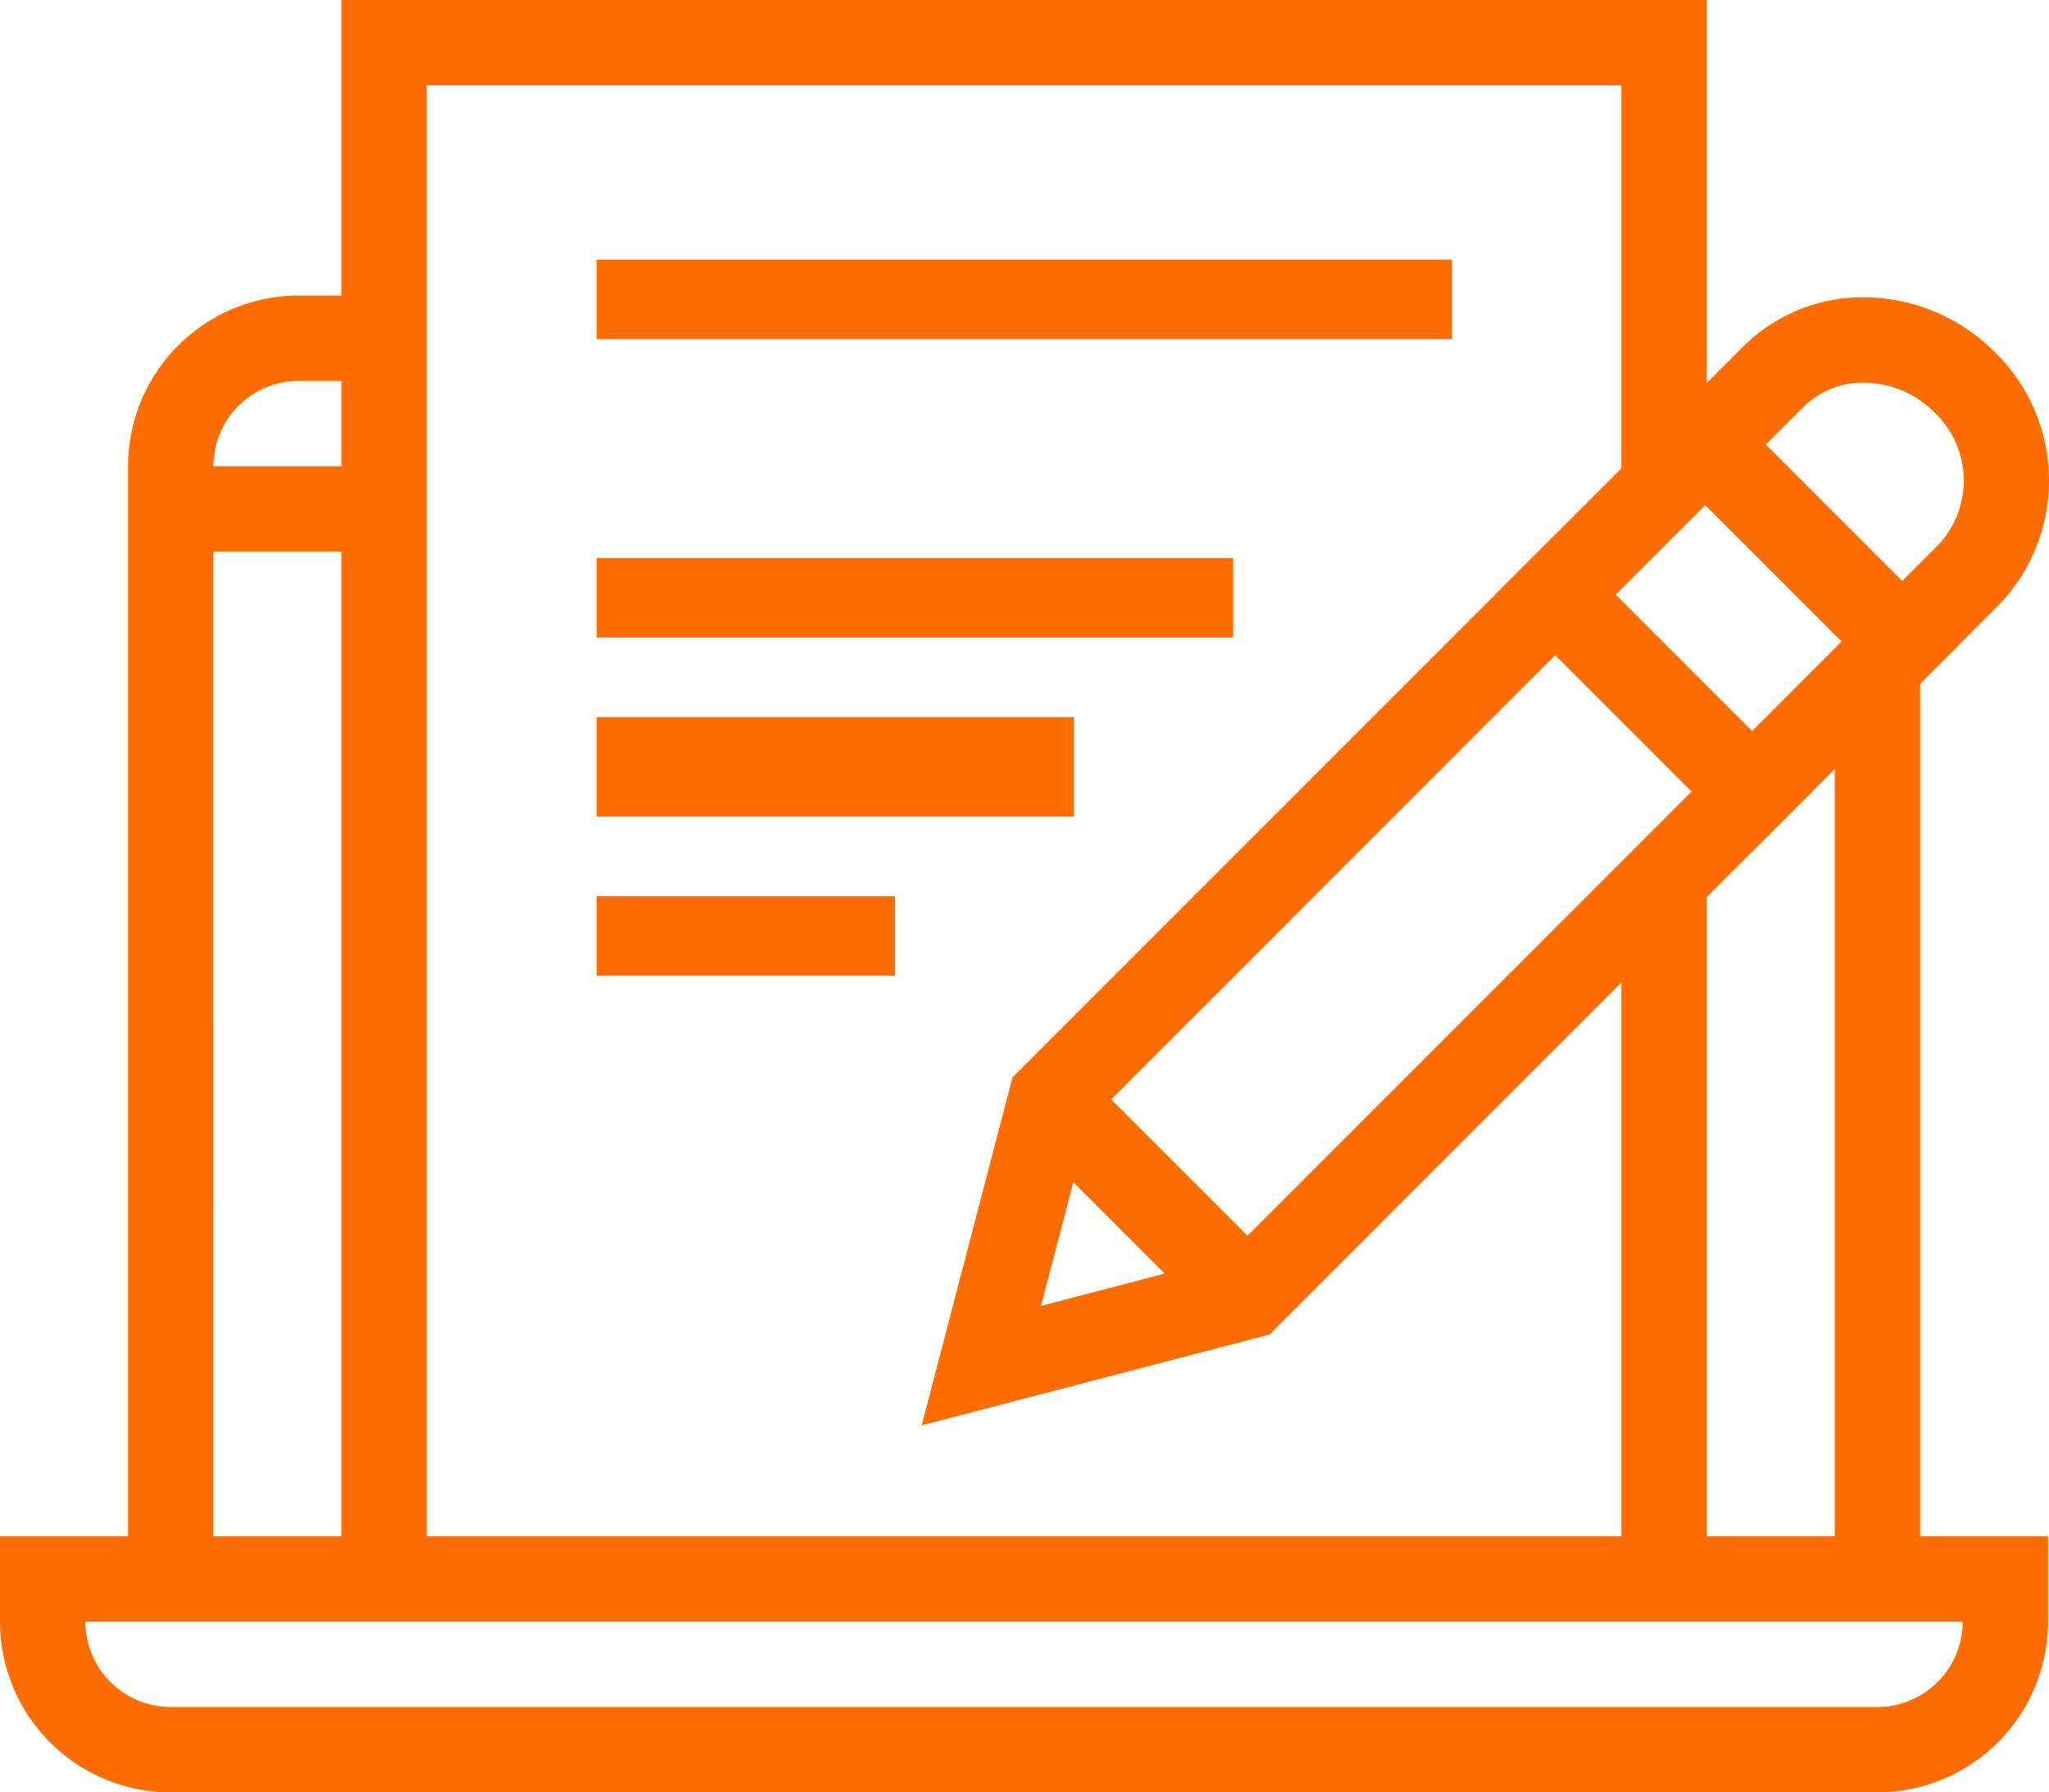
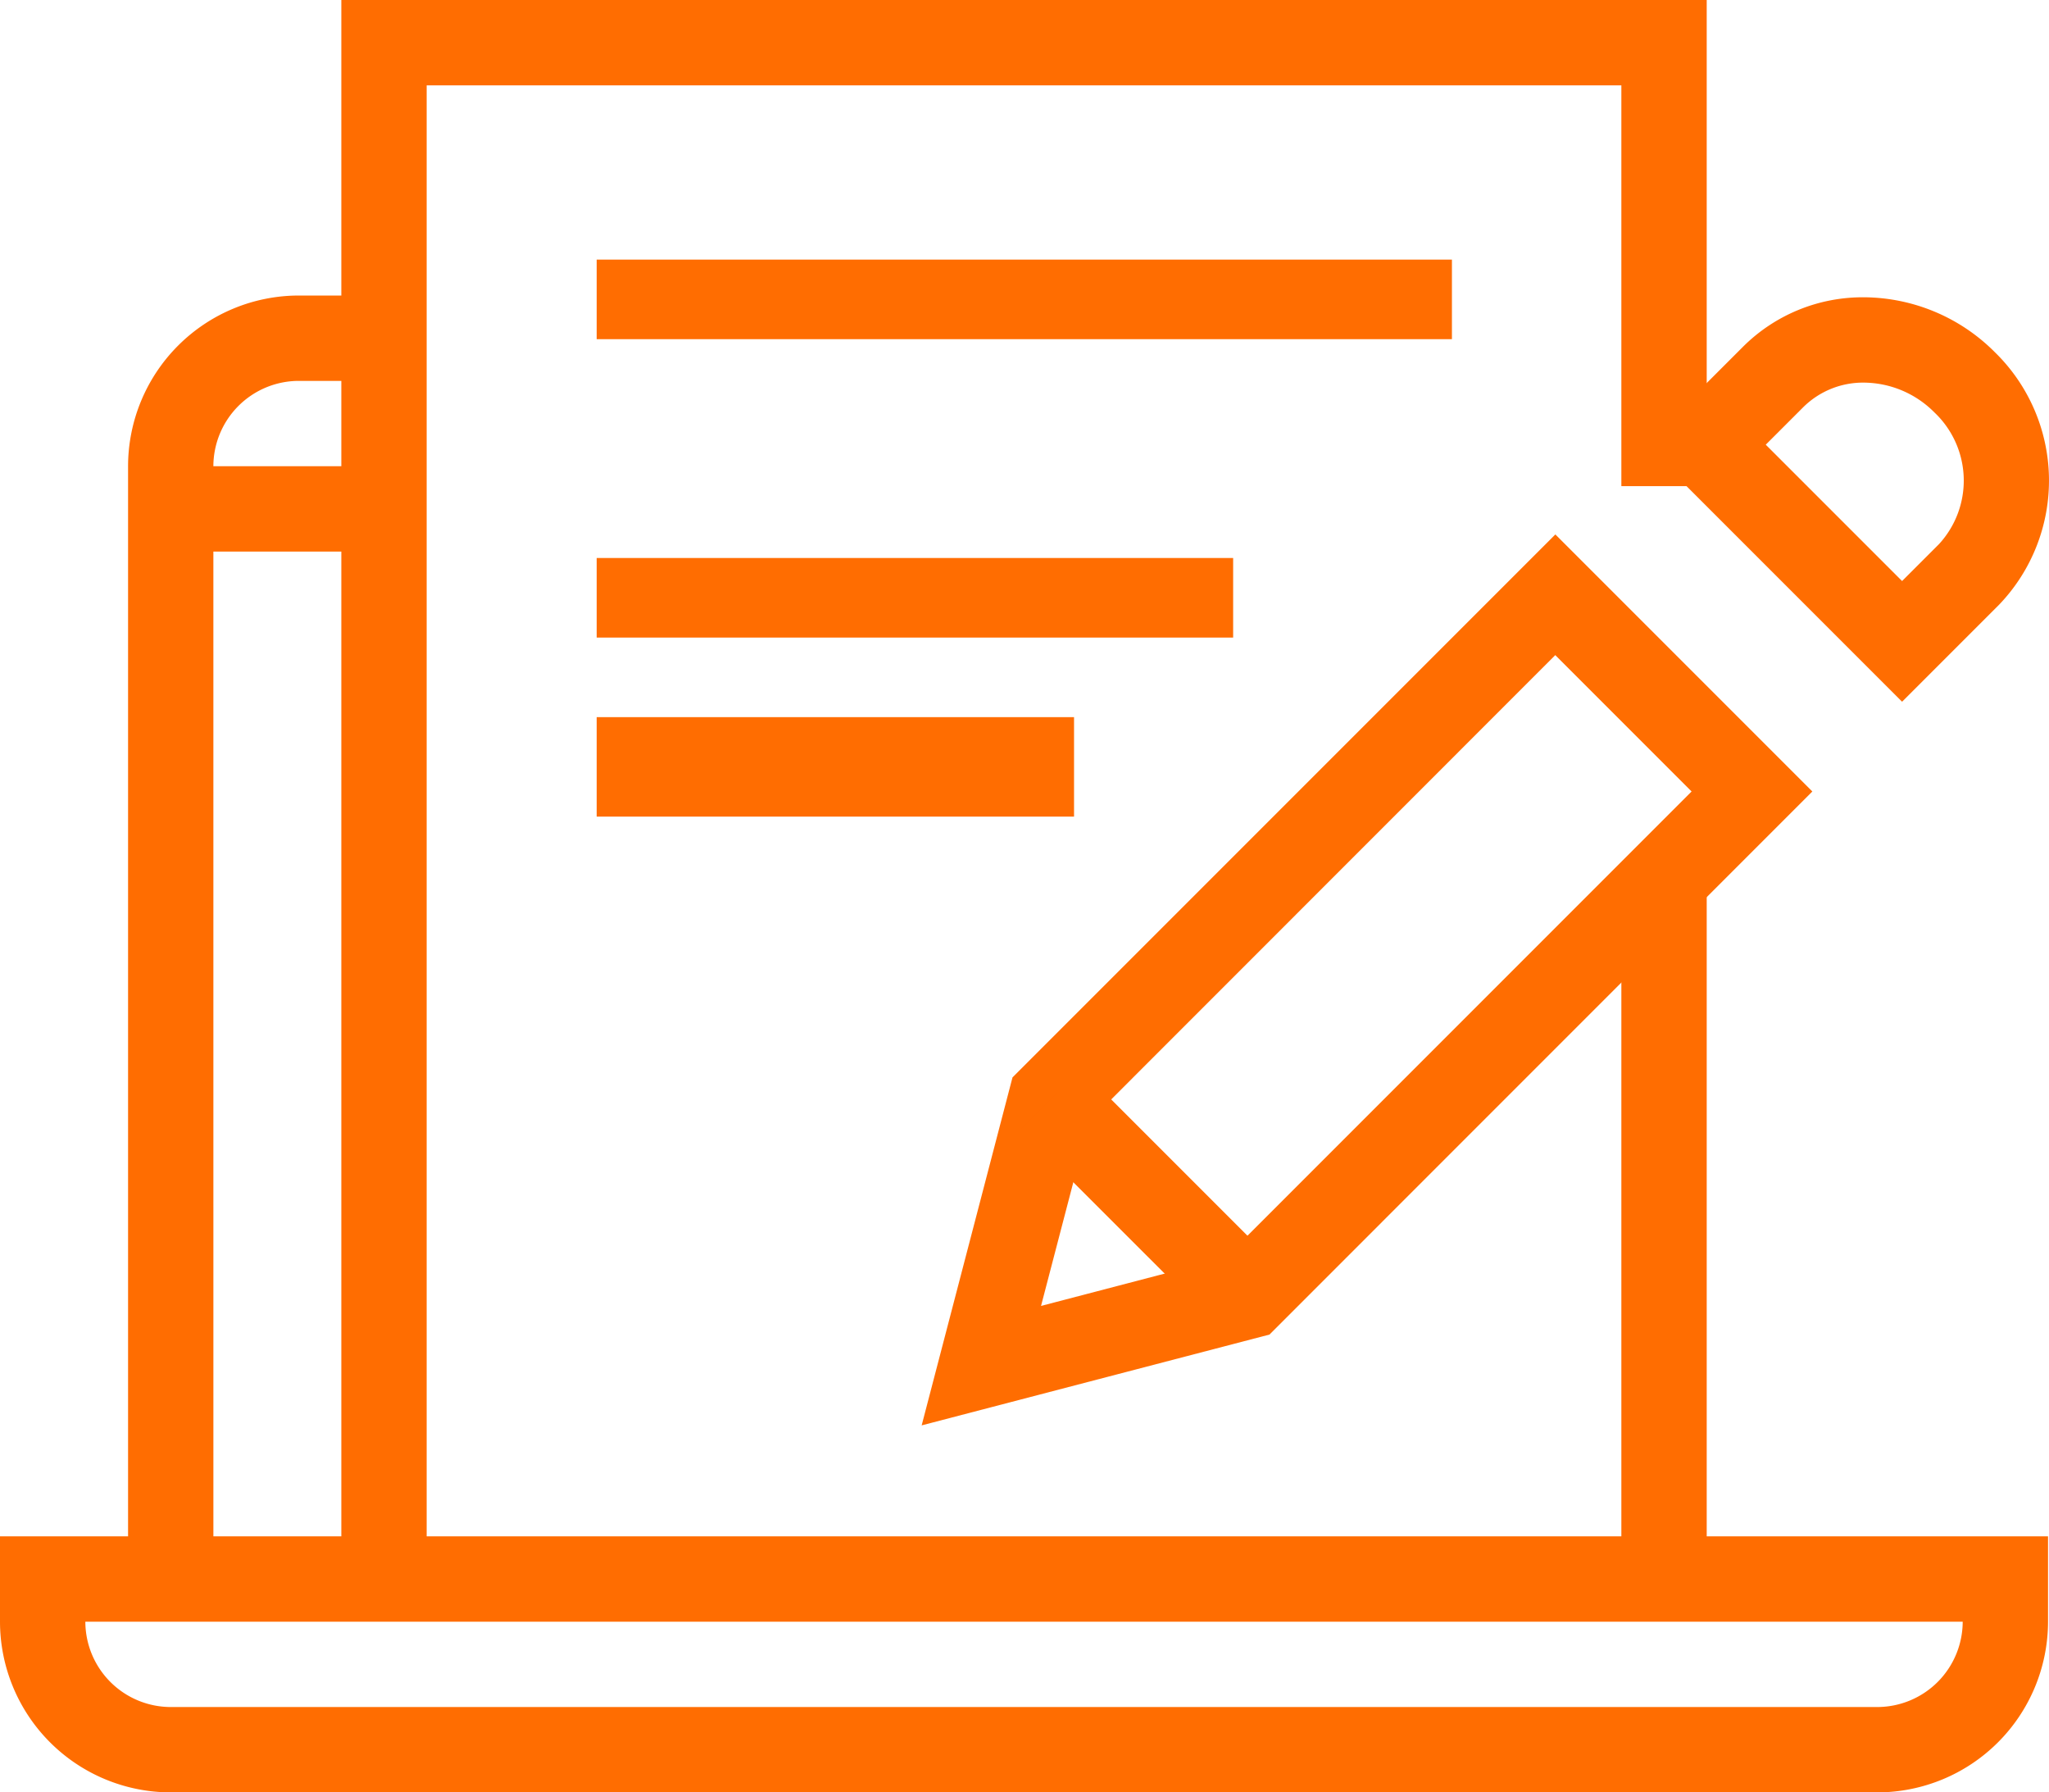
<svg xmlns="http://www.w3.org/2000/svg" width="103.021" height="90.1" viewBox="0 0 103.021 90.1">
  <g id="website_content" data-name="website content" transform="translate(-160.988 -96.362)">
    <g id="Group_5166" data-name="Group 5166" transform="translate(160.988 173.591)">
      <path id="Path_22730" data-name="Path 22730" d="M255.379,145.234h-85.81a8.59,8.59,0,0,1-8.581-8.581v-4.291H263.96v4.291A8.59,8.59,0,0,1,255.379,145.234Zm-90.1-8.581a4.3,4.3,0,0,0,4.291,4.29h85.81a4.3,4.3,0,0,0,4.29-4.29Z" transform="translate(-160.988 -132.362)" fill="#ff6d01" />
    </g>
    <g id="Group_5167" data-name="Group 5167" transform="translate(169.572 119.798)">
      <rect id="Rectangle_4449" data-name="Rectangle 4449" width="10.723" height="4.291" fill="#ff6d01" />
    </g>
    <g id="Group_5168" data-name="Group 5168" transform="translate(167.426 111.218)">
      <path id="Path_22731" data-name="Path 22731" d="M168.28,167.643h-4.29V111.868a8.591,8.591,0,0,1,8.581-8.581h4.288v4.291H172.57a4.3,4.3,0,0,0-4.291,4.291Z" transform="translate(-163.989 -103.287)" fill="#ff6d01" />
    </g>
    <g id="Group_5169" data-name="Group 5169" transform="translate(253.237 129.842)">
-       <rect id="Rectangle_4450" data-name="Rectangle 4450" width="4.291" height="45.731" fill="#ff6d01" />
-     </g>
+       </g>
    <g id="Group_5170" data-name="Group 5170" transform="translate(207.328 123.227)">
      <path id="Path_22732" data-name="Path 22732" d="M182.589,153.672l4.567-17.492,27.294-27.294,12.921,12.921-27.294,27.3Zm8.424-15.279-2.422,9.274,9.274-2.424L221.3,121.806l-6.854-6.854Z" transform="translate(-182.589 -108.885)" fill="#ff6d01" />
    </g>
    <g id="Group_5171" data-name="Group 5171" transform="translate(243.701 111.306)">
      <path id="Path_22733" data-name="Path 22733" d="M212.465,123.659l-12.921-12.921,4.915-4.915a8.519,8.519,0,0,1,6.09-2.495h0a9.357,9.357,0,0,1,6.577,2.757,9.013,9.013,0,0,1,.232,12.681Zm-6.854-12.921,6.854,6.854,1.856-1.856a4.716,4.716,0,0,0-.236-6.625,5.038,5.038,0,0,0-3.535-1.493h0a4.268,4.268,0,0,0-3.053,1.234Z" transform="translate(-199.544 -103.328)" fill="#ff6d01" />
    </g>
    <g id="Group_5172" data-name="Group 5172" transform="translate(236.156 115.682)">
-       <path id="Path_22734" data-name="Path 22734" d="M208.948,128.867l-12.921-12.921,10.578-10.578,12.921,12.921Zm-6.854-12.921,6.854,6.854,4.511-4.511-6.854-6.854Z" transform="translate(-196.027 -105.368)" fill="#ff6d01" />
-     </g>
+       </g>
    <g id="Group_5173" data-name="Group 5173" transform="translate(212.306 150.111)">
      <rect id="Rectangle_4451" data-name="Rectangle 4451" width="4.29" height="13.982" transform="translate(0 3.034) rotate(-45.003)" fill="#ff6d01" />
    </g>
    <g id="Group_5174" data-name="Group 5174" transform="translate(178.15 96.362)">
      <path id="Path_22735" data-name="Path 22735" d="M173.278,175.737h-4.29V96.362h68.649V120.8h-4.291V100.653H173.278Z" transform="translate(-168.988 -96.362)" fill="#ff6d01" />
    </g>
    <g id="Group_5175" data-name="Group 5175" transform="translate(242.508 140.571)">
      <rect id="Rectangle_4452" data-name="Rectangle 4452" width="4.291" height="35.166" fill="#ff6d01" />
    </g>
    <g id="Group_5176" data-name="Group 5176" transform="translate(191.217 109.348)">
      <rect id="Rectangle_4453" data-name="Rectangle 4453" width="43" height="4" transform="translate(-0.228 0.064)" fill="#ff6d01" />
    </g>
    <g id="Group_5177" data-name="Group 5177" transform="translate(191.217 124.154)">
      <rect id="Rectangle_4454" data-name="Rectangle 4454" width="32" height="4" transform="translate(-0.228 0.258)" fill="#ff6d01" />
    </g>
    <g id="Group_5178" data-name="Group 5178" transform="translate(191.217 132.791)">
      <rect id="Rectangle_4455" data-name="Rectangle 4455" width="24" height="5" transform="translate(-0.228 -0.379)" fill="#ff6d01" />
    </g>
    <g id="Group_5179" data-name="Group 5179" transform="translate(191.217 141.428)">
-       <rect id="Rectangle_4456" data-name="Rectangle 4456" width="15" height="4" transform="translate(-0.228 -0.016)" fill="#ff6d01" />
-     </g>
+       </g>
  </g>
</svg>